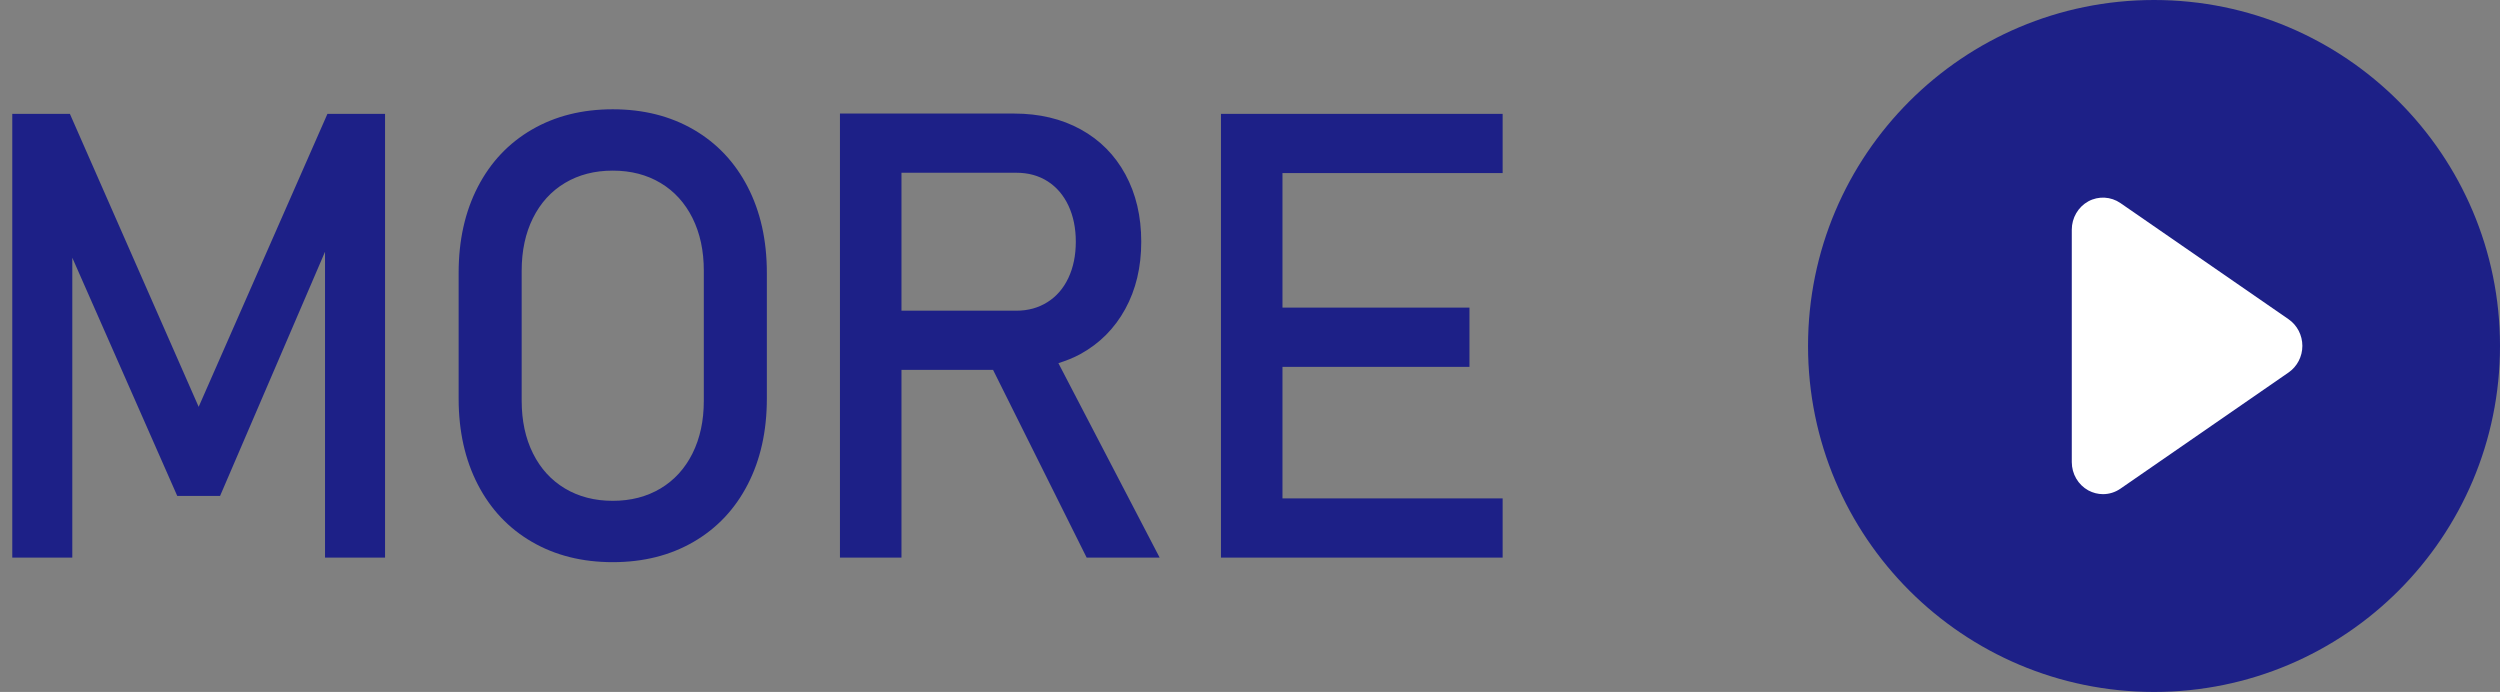
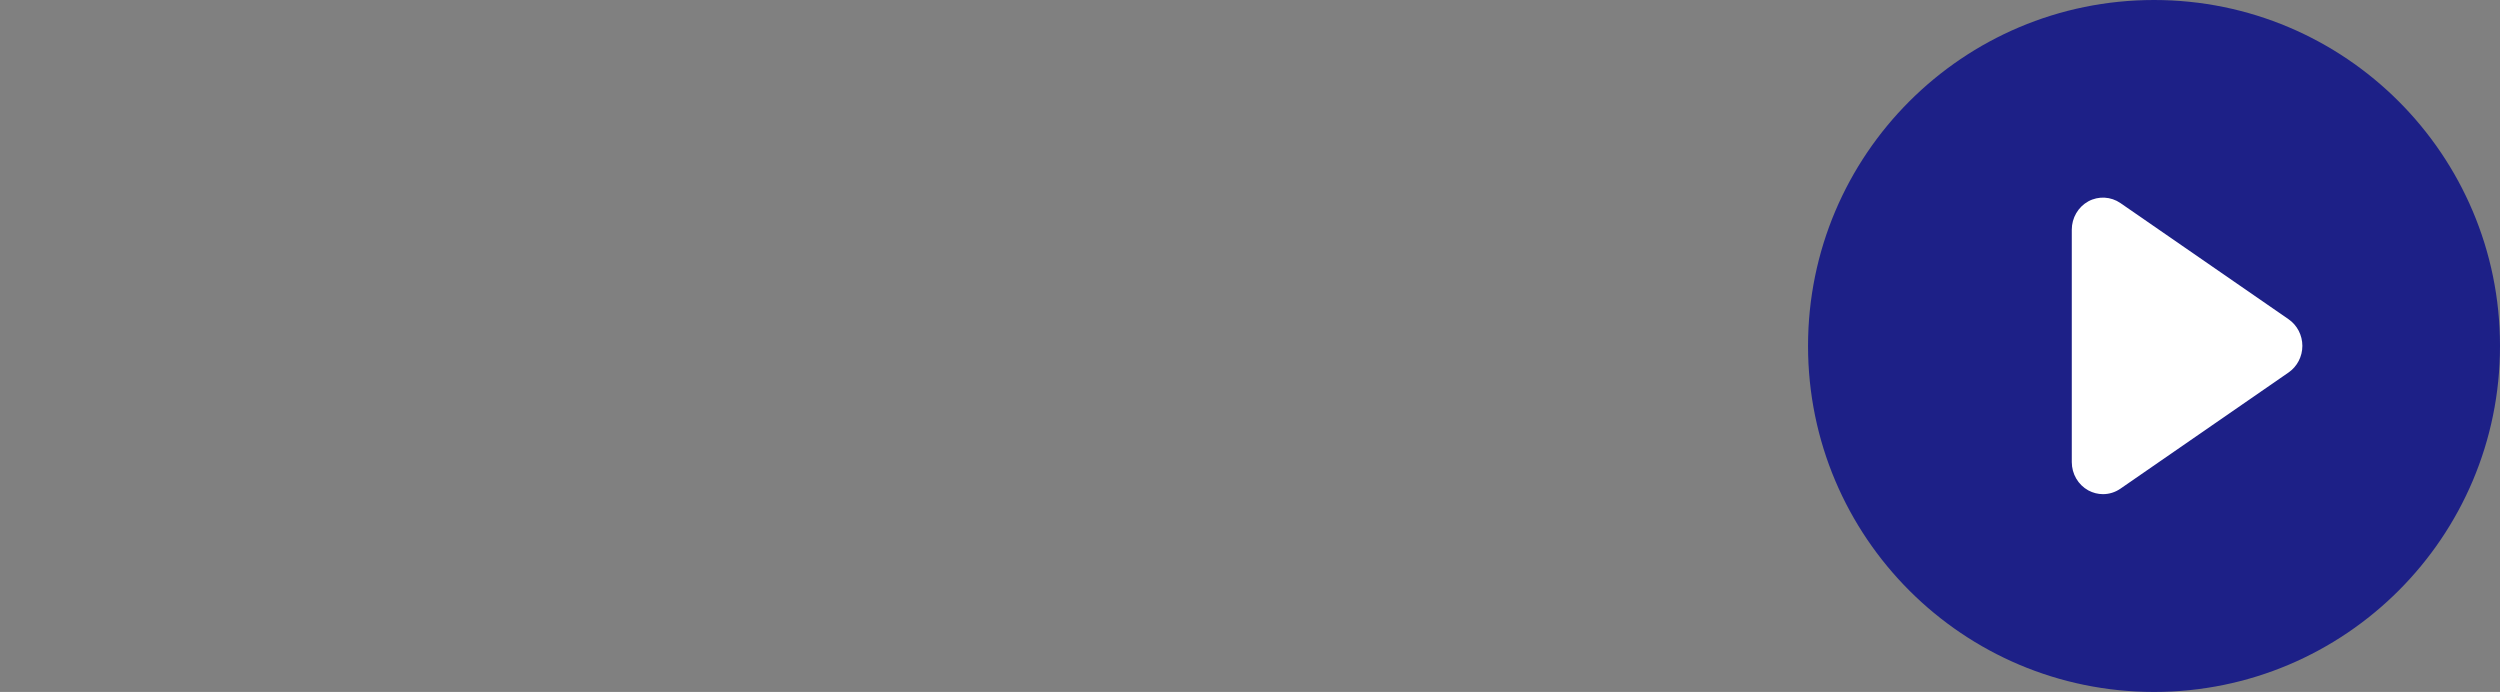
<svg xmlns="http://www.w3.org/2000/svg" width="112px" height="31px">
  <rect width="100%" height="100%" fill="#808080" stroke="none" />
-   <path fill-rule="evenodd" fill="rgb(29, 32, 135)" d="M67.318,22.327 L67.318,24.980 L57.455,24.980 L56.036,24.980 L54.699,24.980 L54.699,5.101 L56.036,5.101 L57.455,5.101 L67.318,5.101 L67.318,7.753 L57.455,7.753 L57.455,13.782 L65.832,13.782 L65.832,16.435 L57.455,16.435 L57.455,22.327 L67.318,22.327 ZM48.682,24.980 L44.489,16.571 L40.386,16.571 L40.386,24.980 L37.630,24.980 L37.630,5.087 L38.832,5.087 L40.386,5.087 L45.426,5.087 C46.561,5.087 47.558,5.324 48.418,5.798 C49.279,6.272 49.945,6.944 50.418,7.814 C50.891,8.685 51.128,9.690 51.128,10.829 C51.128,11.969 50.889,12.973 50.411,13.844 C49.934,14.714 49.265,15.387 48.405,15.860 C48.095,16.031 47.761,16.160 47.416,16.270 L51.952,24.980 L48.682,24.980 ZM47.865,12.449 C48.085,11.980 48.196,11.440 48.196,10.829 C48.196,10.219 48.085,9.679 47.865,9.209 C47.644,8.740 47.333,8.377 46.932,8.122 C46.531,7.867 46.065,7.739 45.534,7.739 L40.386,7.739 L40.386,13.919 L45.534,13.919 C46.056,13.919 46.520,13.791 46.925,13.536 C47.331,13.281 47.644,12.919 47.865,12.449 ZM31.072,24.275 C30.027,24.882 28.820,25.185 27.451,25.185 C26.082,25.185 24.875,24.882 23.830,24.275 C22.785,23.669 21.977,22.813 21.405,21.705 C20.833,20.598 20.547,19.315 20.547,17.856 L20.547,12.224 C20.547,10.765 20.833,9.482 21.405,8.375 C21.977,7.268 22.785,6.411 23.830,5.805 C24.875,5.199 26.082,4.896 27.451,4.896 C28.820,4.896 30.027,5.199 31.072,5.805 C32.117,6.411 32.925,7.268 33.497,8.375 C34.069,9.482 34.355,10.765 34.355,12.224 L34.355,17.856 C34.355,19.315 34.069,20.598 33.497,21.705 C32.925,22.813 32.117,23.669 31.072,24.275 ZM31.531,12.128 C31.531,11.235 31.363,10.449 31.025,9.770 C30.687,9.091 30.209,8.566 29.593,8.197 C28.975,7.828 28.262,7.644 27.451,7.644 C26.640,7.644 25.926,7.828 25.309,8.197 C24.692,8.566 24.215,9.091 23.877,9.770 C23.539,10.449 23.371,11.235 23.371,12.128 L23.371,17.952 C23.371,18.846 23.539,19.632 23.877,20.311 C24.215,20.990 24.692,21.514 25.309,21.883 C25.926,22.252 26.640,22.437 27.451,22.437 C28.262,22.437 28.975,22.252 29.593,21.883 C30.209,21.514 30.687,20.990 31.025,20.311 C31.363,19.632 31.531,18.846 31.531,17.952 L31.531,12.128 ZM14.561,11.280 L9.859,22.218 L7.941,22.218 L3.239,11.546 L3.239,24.980 L0.550,24.980 L0.550,5.101 L3.131,5.101 L8.900,18.226 L14.669,5.101 L17.250,5.101 L17.250,24.980 L14.561,24.980 L14.561,11.280 Z" />
  <path fill-rule="evenodd" fill="rgb(29, 32, 135)" d="M96.500,-0.000 C105.060,-0.000 112.000,6.939 112.000,15.499 C112.000,24.059 105.060,30.999 96.500,30.999 C87.940,30.999 81.000,24.059 81.000,15.499 C81.000,6.939 87.940,-0.000 96.500,-0.000 Z" />
  <path fill-rule="evenodd" fill="rgb(255, 255, 255)" d="M102.528,16.687 L94.995,21.893 C94.760,22.055 94.488,22.138 94.214,22.138 C93.989,22.138 93.763,22.081 93.557,21.970 C93.101,21.720 92.816,21.233 92.816,20.702 L92.816,10.290 C92.816,9.758 93.101,9.272 93.557,9.020 C94.013,8.773 94.566,8.802 94.995,9.097 L102.528,14.302 C102.914,14.569 103.146,15.017 103.146,15.496 C103.146,15.973 102.914,16.420 102.528,16.687 Z" />
</svg>